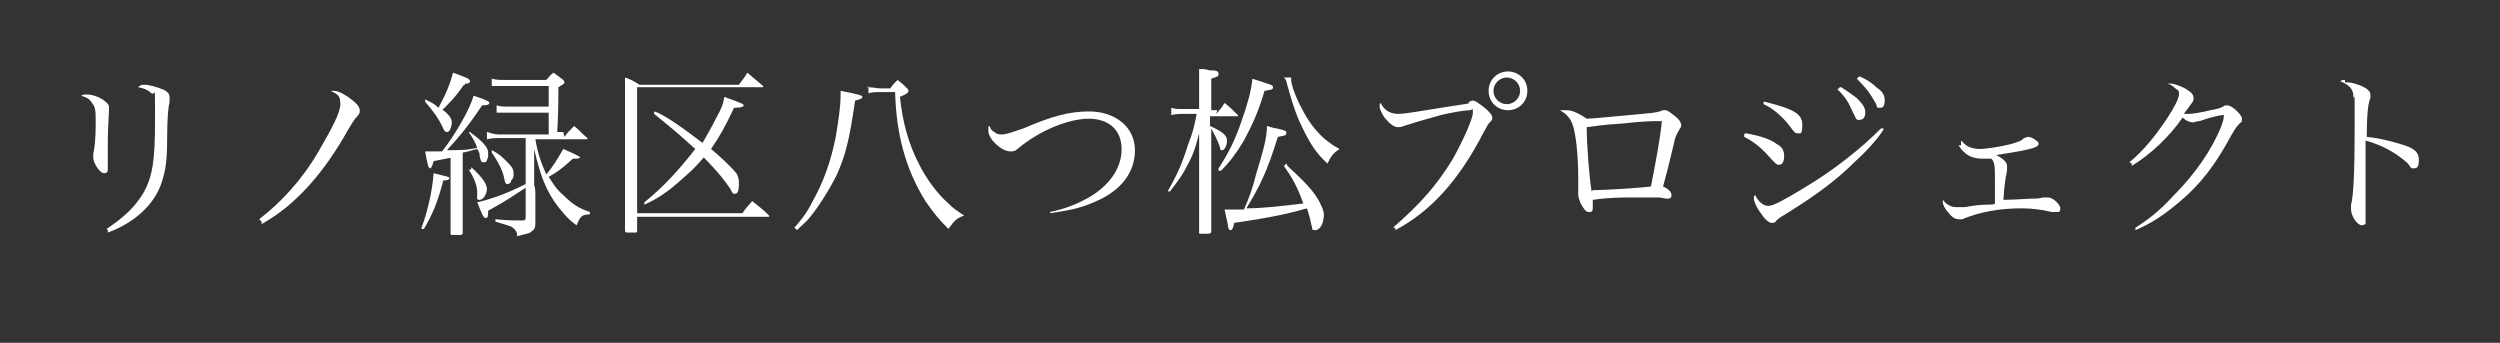
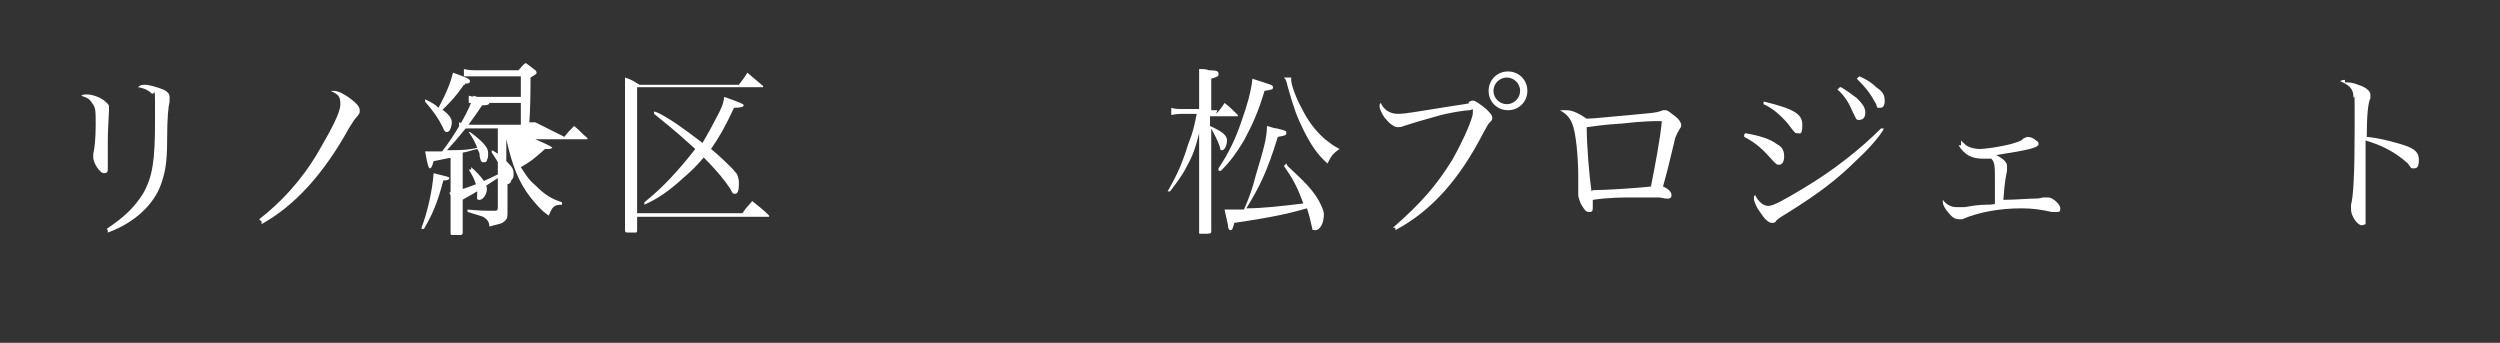
<svg xmlns="http://www.w3.org/2000/svg" viewBox="0 0 206.4 28.3">
  <rect x="0" y="0" width="206.4" height="28.3" fill="#333333" stroke="none" />
  <g fill="#fff">
    <path d="m7.2 7.8c.4 0 1 .2 1.4.5.2.2.4.3.4.5s0 .2 0 .3c0 .3-.1 1.5-.1 2.5s0 .5 0 1.1v.5.8c0 .2-.1.3-.3.3s-.4-.2-.6-.5-.3-.6-.3-.8 0-.1 0-.3c.1-.4.2-1.2.2-2.4s0-1.4-.3-1.8c-.2-.3-.3-.4-.9-.6.2-.1.2-.1.5-.1zm1.6 11.1c1.5-1 2.3-1.8 3-2.9.8-1.4 1-2.7 1-6.1s0-1.9-.3-2.2c-.2-.2-.5-.4-1.1-.5.2-.2.3-.2.6-.2s1 .2 1.5.4c.4.2.5.4.5.6s0 .1 0 .4c-.1.4-.2 1.3-.2 3.1 0 2.1-.2 2.8-.5 3.7-.6 1.7-2.2 3.2-4.4 4v-.2z" />
    <path d="m21.4 18.1c1.8-1.4 3.5-3.2 4.9-5.6 1.1-1.9 1.8-3.2 1.8-3.9s-.2-.8-.8-1.1h.3c.3 0 .9.3 1.4.7.4.3.7.6.7.9s0 .2-.2.5c-.2.2-.4.5-.7 1-2.1 3.8-4.5 6.4-7.2 7.9v-.2z" />
-     <path d="m34.8 18.8c.5-1.3.9-3.1 1-4.5 1.2.3 1.3.3 1.3.4s-.1.2-.5.2c-.5 1.9-.9 2.8-1.6 4h-.2zm2.6-5.8c-.7.1-1 .2-1.6.3-.1.4-.2.6-.3.6s-.2-.2-.4-1.4h.8s.4 0 .6 0c1.1-1.4 2.3-3.5 2.6-4.6 1.2.4 1.3.5 1.3.6s-.1.2-.6.2c-1.2 1.8-1.9 2.6-2.9 3.7 1 0 1.7 0 2.5-.2-.2-.5-.3-.7-.7-1.3h.1c1.1.8 1.5 1.3 1.5 1.7s0 .4-.1.6c0 .2-.2.2-.3.2s-.2 0-.3-.5c0-.2 0-.3-.2-.6-.5.1-.6.2-1.2.3v2.8q0 2.7 0 3.8c0 .1 0 .1-.1.2 0 0-.5 0-.7 0s-.2 0-.2-.2q0-2.7 0-3.9v-2.6zm1-6h-.1c-.7 1-1 1.3-1.8 2.1h.1c.5.4.7.7.7 1s-.1.5-.2.7c0 0-.1.1-.2.1s-.2 0-.4-.5c-.3-.6-.7-1.2-1.4-2v-.2c.6.3.8.4 1.1.7.7-1.3 1-2.1 1.2-2.9 1.1.4 1.4.5 1.4.7s-.2.2-.4.2zm.5 6.8c.9.8 1.3 1.4 1.3 1.8s-.3.9-.6.9-.2-.1-.2-.6c0-.6-.3-1.3-.7-1.9h.2zm7.7-2.5c.2-.3.5-.6.8-.9.5.4.6.6 1.1 1v.1s0 0-.2 0h-4.1c.2 1.2.5 2 .9 2.9.6-.7 1-1.4 1.4-2.1q1.4.6 1.4.7s-.1.1-.3.1h-.3c-1 .9-1.3 1.1-2 1.5.4.6.6 1 1.2 1.5.8.8 1.3 1.1 2.2 1.4v.2c-.7 0-.8.2-1.1.9-.7-.5-1-.9-1.5-1.5-1-1.3-1.5-2.6-2-4.8v3c.1.2.1.3.1 1.5v1.4c0 .5 0 .7-.3.9-.2.2-.5.2-1.2.4 0-.4-.2-.6-.5-.8-.3-.1-.6-.2-1.3-.4v-.2c1.1.1 1.4.1 2.2.1.2 0 .3 0 .3-.3v-2.4c-1.1.7-1.3.9-3.1 1.9 0 .4 0 .6-.2.6s-.3-.3-.7-1.3c.9-.2 2.2-.6 4-1.5v-3.8h-2.1c-.4 0-.7 0-1.1.1v-.6c.4.1.6.2 1 .2h4.1c0-.4 0-1 0-1.8h-3.3c-.5 0-.6 0-1 0v-.6c.3.1.6.1 1 .1h3.3q0-.6 0-1.7h-3.6c-.4 0-.7 0-1.1 0v-.6c.4.1.7.1 1.1.1h3.4c.3-.3.3-.4.6-.6.3.2.4.3.8.6 0 0 .1.1.1.2s0 .1-.5.4q0 2.4-.1 3.7h.5zm-5.8 1.2c.5.3.7.5 1.1.9s.5.6.5.9 0 .4-.2.6c0 .2-.2.3-.3.3s-.2 0-.3-.6c-.1-.5-.5-1.3-1-2v-.2z" />
+     <path d="m34.8 18.8c.5-1.3.9-3.1 1-4.5 1.2.3 1.3.3 1.3.4s-.1.2-.5.2c-.5 1.9-.9 2.8-1.6 4h-.2zm2.6-5.8c-.7.1-1 .2-1.6.3-.1.4-.2.6-.3.6s-.2-.2-.4-1.4h.8s.4 0 .6 0c1.1-1.4 2.3-3.5 2.6-4.6 1.2.4 1.3.5 1.3.6s-.1.2-.6.2c-1.2 1.8-1.9 2.6-2.9 3.7 1 0 1.7 0 2.5-.2-.2-.5-.3-.7-.7-1.3h.1c1.1.8 1.5 1.3 1.5 1.7s0 .4-.1.6c0 .2-.2.2-.3.2s-.2 0-.3-.5c0-.2 0-.3-.2-.6-.5.1-.6.2-1.2.3v2.8q0 2.7 0 3.8c0 .1 0 .1-.1.2 0 0-.5 0-.7 0s-.2 0-.2-.2q0-2.7 0-3.9v-2.6zm1-6h-.1c-.7 1-1 1.3-1.8 2.1h.1c.5.4.7.7.7 1s-.1.5-.2.7c0 0-.1.1-.2.1s-.2 0-.4-.5c-.3-.6-.7-1.2-1.4-2v-.2c.6.3.8.4 1.1.7.7-1.3 1-2.1 1.2-2.9 1.1.4 1.4.5 1.4.7s-.2.2-.4.2zm.5 6.8c.9.8 1.3 1.4 1.3 1.8s-.3.9-.6.9-.2-.1-.2-.6c0-.6-.3-1.3-.7-1.9h.2zm7.7-2.5c.2-.3.5-.6.8-.9.5.4.6.6 1.1 1v.1s0 0-.2 0h-4.1q1.4.6 1.4.7s-.1.1-.3.1h-.3c-1 .9-1.3 1.1-2 1.5.4.6.6 1 1.2 1.5.8.8 1.3 1.1 2.2 1.4v.2c-.7 0-.8.2-1.1.9-.7-.5-1-.9-1.5-1.5-1-1.3-1.5-2.6-2-4.8v3c.1.2.1.3.1 1.5v1.4c0 .5 0 .7-.3.9-.2.2-.5.2-1.2.4 0-.4-.2-.6-.5-.8-.3-.1-.6-.2-1.3-.4v-.2c1.1.1 1.4.1 2.2.1.2 0 .3 0 .3-.3v-2.4c-1.1.7-1.3.9-3.1 1.9 0 .4 0 .6-.2.6s-.3-.3-.7-1.3c.9-.2 2.2-.6 4-1.5v-3.8h-2.1c-.4 0-.7 0-1.1.1v-.6c.4.1.6.2 1 .2h4.1c0-.4 0-1 0-1.8h-3.3c-.5 0-.6 0-1 0v-.6c.3.1.6.1 1 .1h3.3q0-.6 0-1.7h-3.6c-.4 0-.7 0-1.1 0v-.6c.4.1.7.1 1.1.1h3.4c.3-.3.3-.4.6-.6.3.2.4.3.8.6 0 0 .1.1.1.2s0 .1-.5.4q0 2.4-.1 3.7h.5zm-5.8 1.2c.5.3.7.5 1.1.9s.5.6.5.9 0 .4-.2.6c0 .2-.2.3-.3.3s-.2 0-.3-.6c-.1-.5-.5-1.3-1-2v-.2z" />
    <path d="m52.6 19c0 .1 0 .2-.1.2 0 0-.5 0-.6 0-.2 0-.3 0-.3-.2 0-1.6 0-5.6 0-9.5s0-2.1 0-3.1c.6.2.7.3 1.2.6h8.2c.3-.4.4-.5.7-1 .6.5.7.6 1.3 1.1v.1h-10.4v10.4h8.7c.3-.5.5-.6.8-1 .6.5.8.6 1.4 1.2v.1s0 0-.1 0h-10.8v.8zm1.7-9.7c1 .5 2 1.2 3.7 2.5.4-.7.7-1.2 1.1-2 .5-.9.6-1.2.7-1.8 1.4.5 1.6.6 1.6.7s-.2.2-.8.2c-.7 1.5-1.2 2.4-1.9 3.4.4.3 1.7 1.5 2 1.9.2.2.2.3.3.7v.4c0 .4-.1.7-.3.7s-.2 0-.4-.4c-.4-.6-1-1.4-2.2-2.6-.6.7-1 1.1-1.7 1.7-1.2 1.1-2.1 1.7-3.2 2.2v-.2c1.5-1.2 2.8-2.6 4.2-4.4-.9-.8-1.4-1.3-3.4-2.9v-.2z" />
-     <path d="m65.5 18.9c.7-.8 1.1-1.3 1.6-2.3.9-1.6 1.5-3.3 1.9-5.3.2-1.2.4-2.5.4-3.4s0-.2 0-.4c1.6.3 1.8.4 1.8.5s-.1.2-.6.3c-.5 3.4-.8 4.5-1.5 6.1-.6 1.2-1.4 2.5-2.2 3.5-.3.4-.6.6-1.1 1.1l-.2-.2zm6.1-11.7c.5 0 .8.1 1.2.1h.7c.2-.3.3-.4.6-.7.4.3.5.4.8.7 0 0 .1.1.1.2s0 .2-.7.5c.2 2 .7 3.9 1.6 5.6.6 1.2 1.5 2.4 2.4 3.2.4.4.7.6 1.3 1-.6.2-.8.4-1.3 1.1-.8-.8-1.2-1.3-1.9-2.3-1.6-2.6-2.4-5.4-2.5-9h-1.1c-.4 0-.8 0-1.1.1v-.6z" />
-     <path d="m86.7 17.5c1.4-.3 2.3-.7 3.2-1.2 1.7-1 2.7-2.4 2.7-4s-1.1-2.5-2.7-2.5-4 .9-5.9 2.5c-.2.2-.4.2-.6.2-.7 0-1.8-1-1.8-1.7s0-.2.1-.4c.1.3.2.4.4.5.2.2.4.2.6.2.4 0 .9-.2 1.8-.5 2.3-1 3.8-1.4 5.4-1.4 2.2 0 3.8 1.3 3.8 3.2s-1.2 3.4-3.4 4.3c-1.1.5-2.2.7-3.6.9v-.2z" />
    <path d="m100.4 9.4q.4-.4.7-.9c.5.4.6.5 1.1 1v.1s0 0-.1 0h-2.2v.8c1.1.5 1.4.8 1.4 1.2s-.2.8-.4.8-.1 0-.2-.3c-.2-.6-.5-1.1-.7-1.5v1.7 4.3q0 1 0 2.5c0 .2-.1.2-.6.2s-.4 0-.4-.2q0-1.5 0-3c0-2.2 0-2.6 0-3.3v-1.8c-.3 1.2-.5 1.8-1 2.7-.4.8-.8 1.3-1.4 2.1h-.2c.8-1.4 1.2-2.3 1.7-3.9.4-1 .5-1.5.7-2.5h-1c-.4 0-.7 0-1.1.1v-.6c.3.1.5.1 1.1.1h1.2v-1.7c0-.6 0-1 0-1.6.3 0 .6 0 .8.1.7 0 .8.1.8.3s0 .2-.6.4v2.6h.5zm.2 4.5c.8-1.2 1.4-2.4 1.9-3.9.5-1.4.8-2.5.9-3.5 1.5.5 1.7.5 1.7.7s-.1.2-.7.3c-.5 1.7-1 2.8-1.7 4.1-.6 1-1.1 1.7-1.9 2.5h-.2zm5.7-.2c1.4 1.3 2.1 2 2.6 2.9.2.4.4.8.4 1.1 0 .7-.3 1.3-.7 1.3s-.2-.1-.3-.3c-.1-.5-.2-.9-.4-1.5-1.4.4-2.6.7-6 1.2-.1.5-.2.6-.3.6s-.1 0-.2-.2c0-.1 0-.2-.3-1.5h1s.3 0 .6 0c.4-.9.7-1.7 1-2.9.6-2 .9-3 .9-4 .4.1.6.2.8.2.8.2.8.2.8.4s-.2.2-.7.3c-.9 2.9-1.5 4.1-2.6 5.9 1.4 0 3-.2 4.7-.4-.5-1.4-.9-2.1-1.6-3.1l.2-.2zm.3-7.3v.2c0 .4.4 1.5.9 2.4.5 1 1.1 1.8 1.9 2.5.4.3.6.5 1.2.8-.6.4-.7.6-1 1.2-.9-.8-1.4-1.6-2-2.8-.5-1-.8-1.8-1.3-3.6-.1-.4-.1-.5-.3-.7z" />
    <path d="m115 18.8c2.3-2 3.6-3.5 4.9-5.6.9-1.6 1.7-3.4 1.7-3.9s0-.2-.3-.2-1.7.2-2.7.5c-1.1.3-2.1.6-2.7.8-.2.1-.4.1-.5.1-.3 0-.7-.3-1.1-.8-.2-.3-.4-.7-.4-.9s0-.2.1-.3c.2.5.7.9 1.4.9s1.6-.2 4.2-.6 1.4-.2 1.7-.4q.2-.1.3-.1c.2 0 .6.3 1.1.7.3.3.5.5.5.7s0 .2-.2.4-.2.3-.5.8c-2 3.9-4.3 6.5-7.3 8.1v-.2zm11.1-11.3c0 .9-.7 1.6-1.6 1.6s-1.6-.7-1.6-1.6.7-1.6 1.6-1.6 1.6.7 1.6 1.6zm-2.8 0c0 .6.5 1.1 1.1 1.1s1.1-.5 1.1-1.1-.5-1.1-1.1-1.1-1.1.5-1.1 1.1z" />
    <path d="m129.3 9.1c.4 0 .8.1 1.7.7.5 0 2.3-.2 4.6-.4 1.3-.1 1.4-.2 1.7-.3h.2c.2 0 .4.2.8.5s.5.6.5.7 0 .2-.1.3c-.1.2-.2.3-.4.8-.1.5-.2.8-.6 2.5q-.3 1.1-.4 1.5c.5.2.7.5.7.7s-.1.3-.3.3-.1 0-.7-.1c-.4 0-1.2 0-2.1 0s-2.1 0-3.4.2v.5c0 .4 0 .5-.3.5s-.4-.2-.7-.7c-.1-.3-.2-.5-.2-.7s0-.1 0-.3c0-.1 0-.6 0-1.2 0-1.7-.2-3.7-.5-4.4-.2-.5-.5-.8-1-1.1h.3zm2.2 6.6c1.1 0 4-.2 4.8-.3.3-1.5.8-4.1.9-5.4-.2 0-.3 0-.4 0-.3 0-1.1 0-2.9.2-1.6.1-2.1.2-2.9.3 0 1.5.2 4 .4 5.3z" />
    <path d="m144.1 11c1.2.2 2.1.5 2.6.9.4.2.6.5.6 1s-.2.7-.4.7-.2 0-.5-.3c-.8-.9-1.4-1.5-2.4-2v-.2zm11.4-.3c-.3.5-1.1 1.5-2.2 2.5-1.6 1.6-3.2 2.8-5.6 4.3-.8.5-1 .6-1.1.8-.1.1-.2.1-.3.1-.3 0-.6-.3-1-.9-.3-.4-.5-.9-.5-1.1s0-.2.1-.3c.3.6.7.9 1.1.9s1.3-.5 2.8-1.4c2.7-1.6 4.9-3.4 6.5-5h.2zm-9.8-2.3c2.4.6 3.1 1 3.1 1.9s-.2.7-.4.7-.2 0-.8-.8c-.6-.7-1.3-1.3-2-1.6v-.2zm6.3-1.2c.5.3.9.6 1.3.9.5.5.7.8.7 1.2s-.2.6-.5.6-.2 0-.7-1c-.2-.5-.7-1.2-1.1-1.5l.2-.2zm1.5-.9c.5.2 1 .5 1.4.9.6.4.7.7.7 1.1s-.1.6-.4.6-.2 0-.3-.3c-.5-.9-.8-1.3-1.6-2.1z" />
    <path d="m161.9 11.6c.3.3.4.4.6.5s.6.2.9.2c.6 0 1.8-.2 2.6-.4.6-.2.8-.2 1.1-.5.1 0 .2-.1.3-.1.2 0 .5.1.7.3.2.1.2.2.2.3 0 .3-.9.5-3.5.9.6.3.9.6.9.9s0 0 0 .4c-.1.5-.2.9-.3 2.4q.6 0 2.3-.1c.4 0 .6 0 1-.1h.4c.4 0 1 .6 1 .9s-.1.3-.3.3-.1 0-.4 0c-.9-.2-1.6-.3-2.5-.3-1.8 0-3.5.3-4.9.9-.1 0-.2 0-.3 0-.2 0-.5-.1-.8-.5-.3-.3-.5-.7-.5-.9s0-.1 0-.2c.3.4.7.6 1.1.6s.4 0 .7 0q1.1-.2 1.8-.2t.7-.1c0-1.1 0-1.2 0-1.8 0-1.3 0-1.6-.3-1.9-.4 0-.5 0-.7 0-.9 0-1.5-.3-2-1.1h.2z" />
-     <path d="m175.8 13.4c1.1-.9 2.1-2.1 3.1-3.6.6-.9 1-1.7 1-2s0-.3-.3-.5q-.2-.2-.4-.3t-.3-.1h.3c.3 0 .8.2 1.2.4.5.3.7.5.7.8s0 .2-.8 1.3h.4c.3 0 1-.1 1.8-.3.6-.1.9-.2 1.2-.4h.2c.4 0 1.2.8 1.2 1.1s0 .2-.2.4-.3.3-.7 1c-1.3 2.4-2.5 4-4.3 5.5-1.3 1.1-2.4 1.8-3.6 2.3v-.2c1.1-.7 2-1.4 3.1-2.6 1.8-1.8 3.2-3.8 4-5.8.1-.3.2-.6.2-.8s0-.1-.1-.1c-.2 0-1.1.2-1.9.5-.3 0-.4.1-.5.1-.3 0-.6-.1-.9-.4-1.1 1.6-2.6 3-4.2 4v-.2z" />
    <path d="m193.6 6.8c.3 0 .6 0 1.1.2.6.2 1 .5 1 .8s0 .1 0 .3c-.2.4-.3 1.5-.3 3.2 1.1.1 2.6.5 3.4.8.7.3.9.6.9 1.1s-.1.7-.4.7-.2 0-.5-.4c-1-.9-2.1-1.5-3.5-1.9v1.8 2.1q0 .4 0 1.7v.8s0 .4 0 .5c0 0-.2.1-.3.1-.4 0-.9-.8-.9-1.3s0-.2 0-.4c.2-.7.3-2.6.3-6.4s0-2.1-.1-2.5c0-.7-.4-1-1.1-1.3.2-.1.2-.1.4-.1z" />
  </g>
</svg>